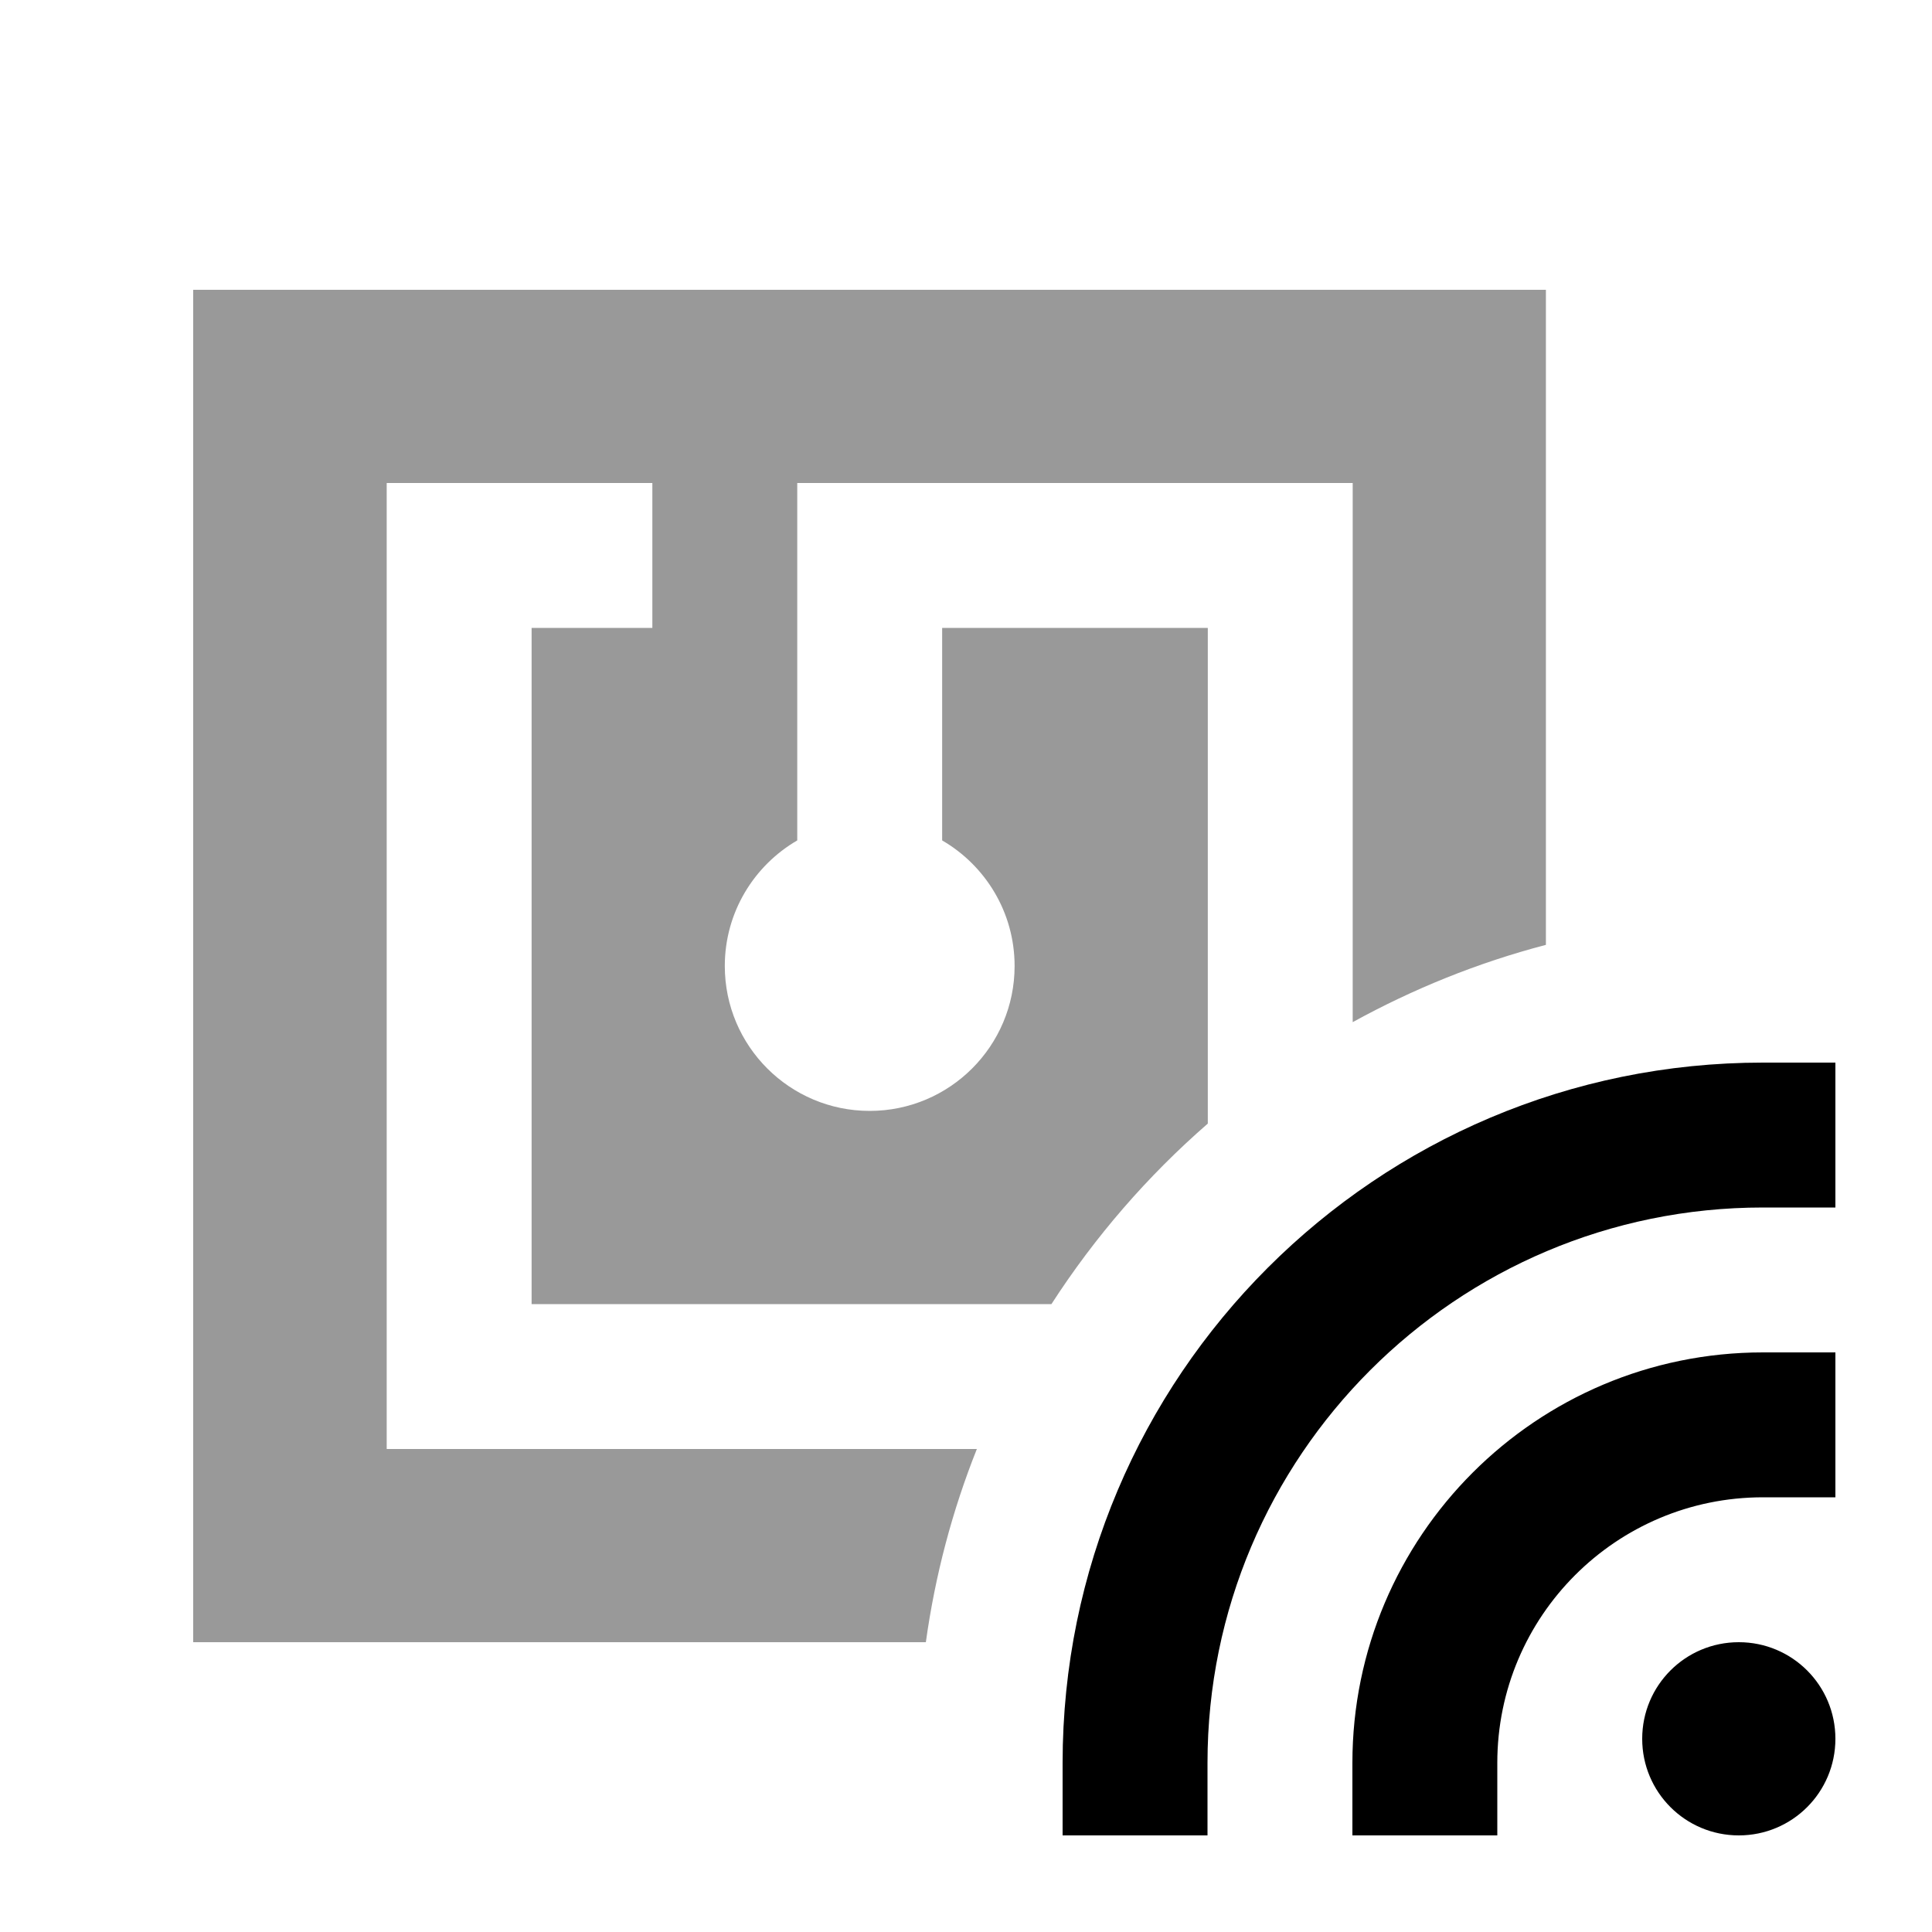
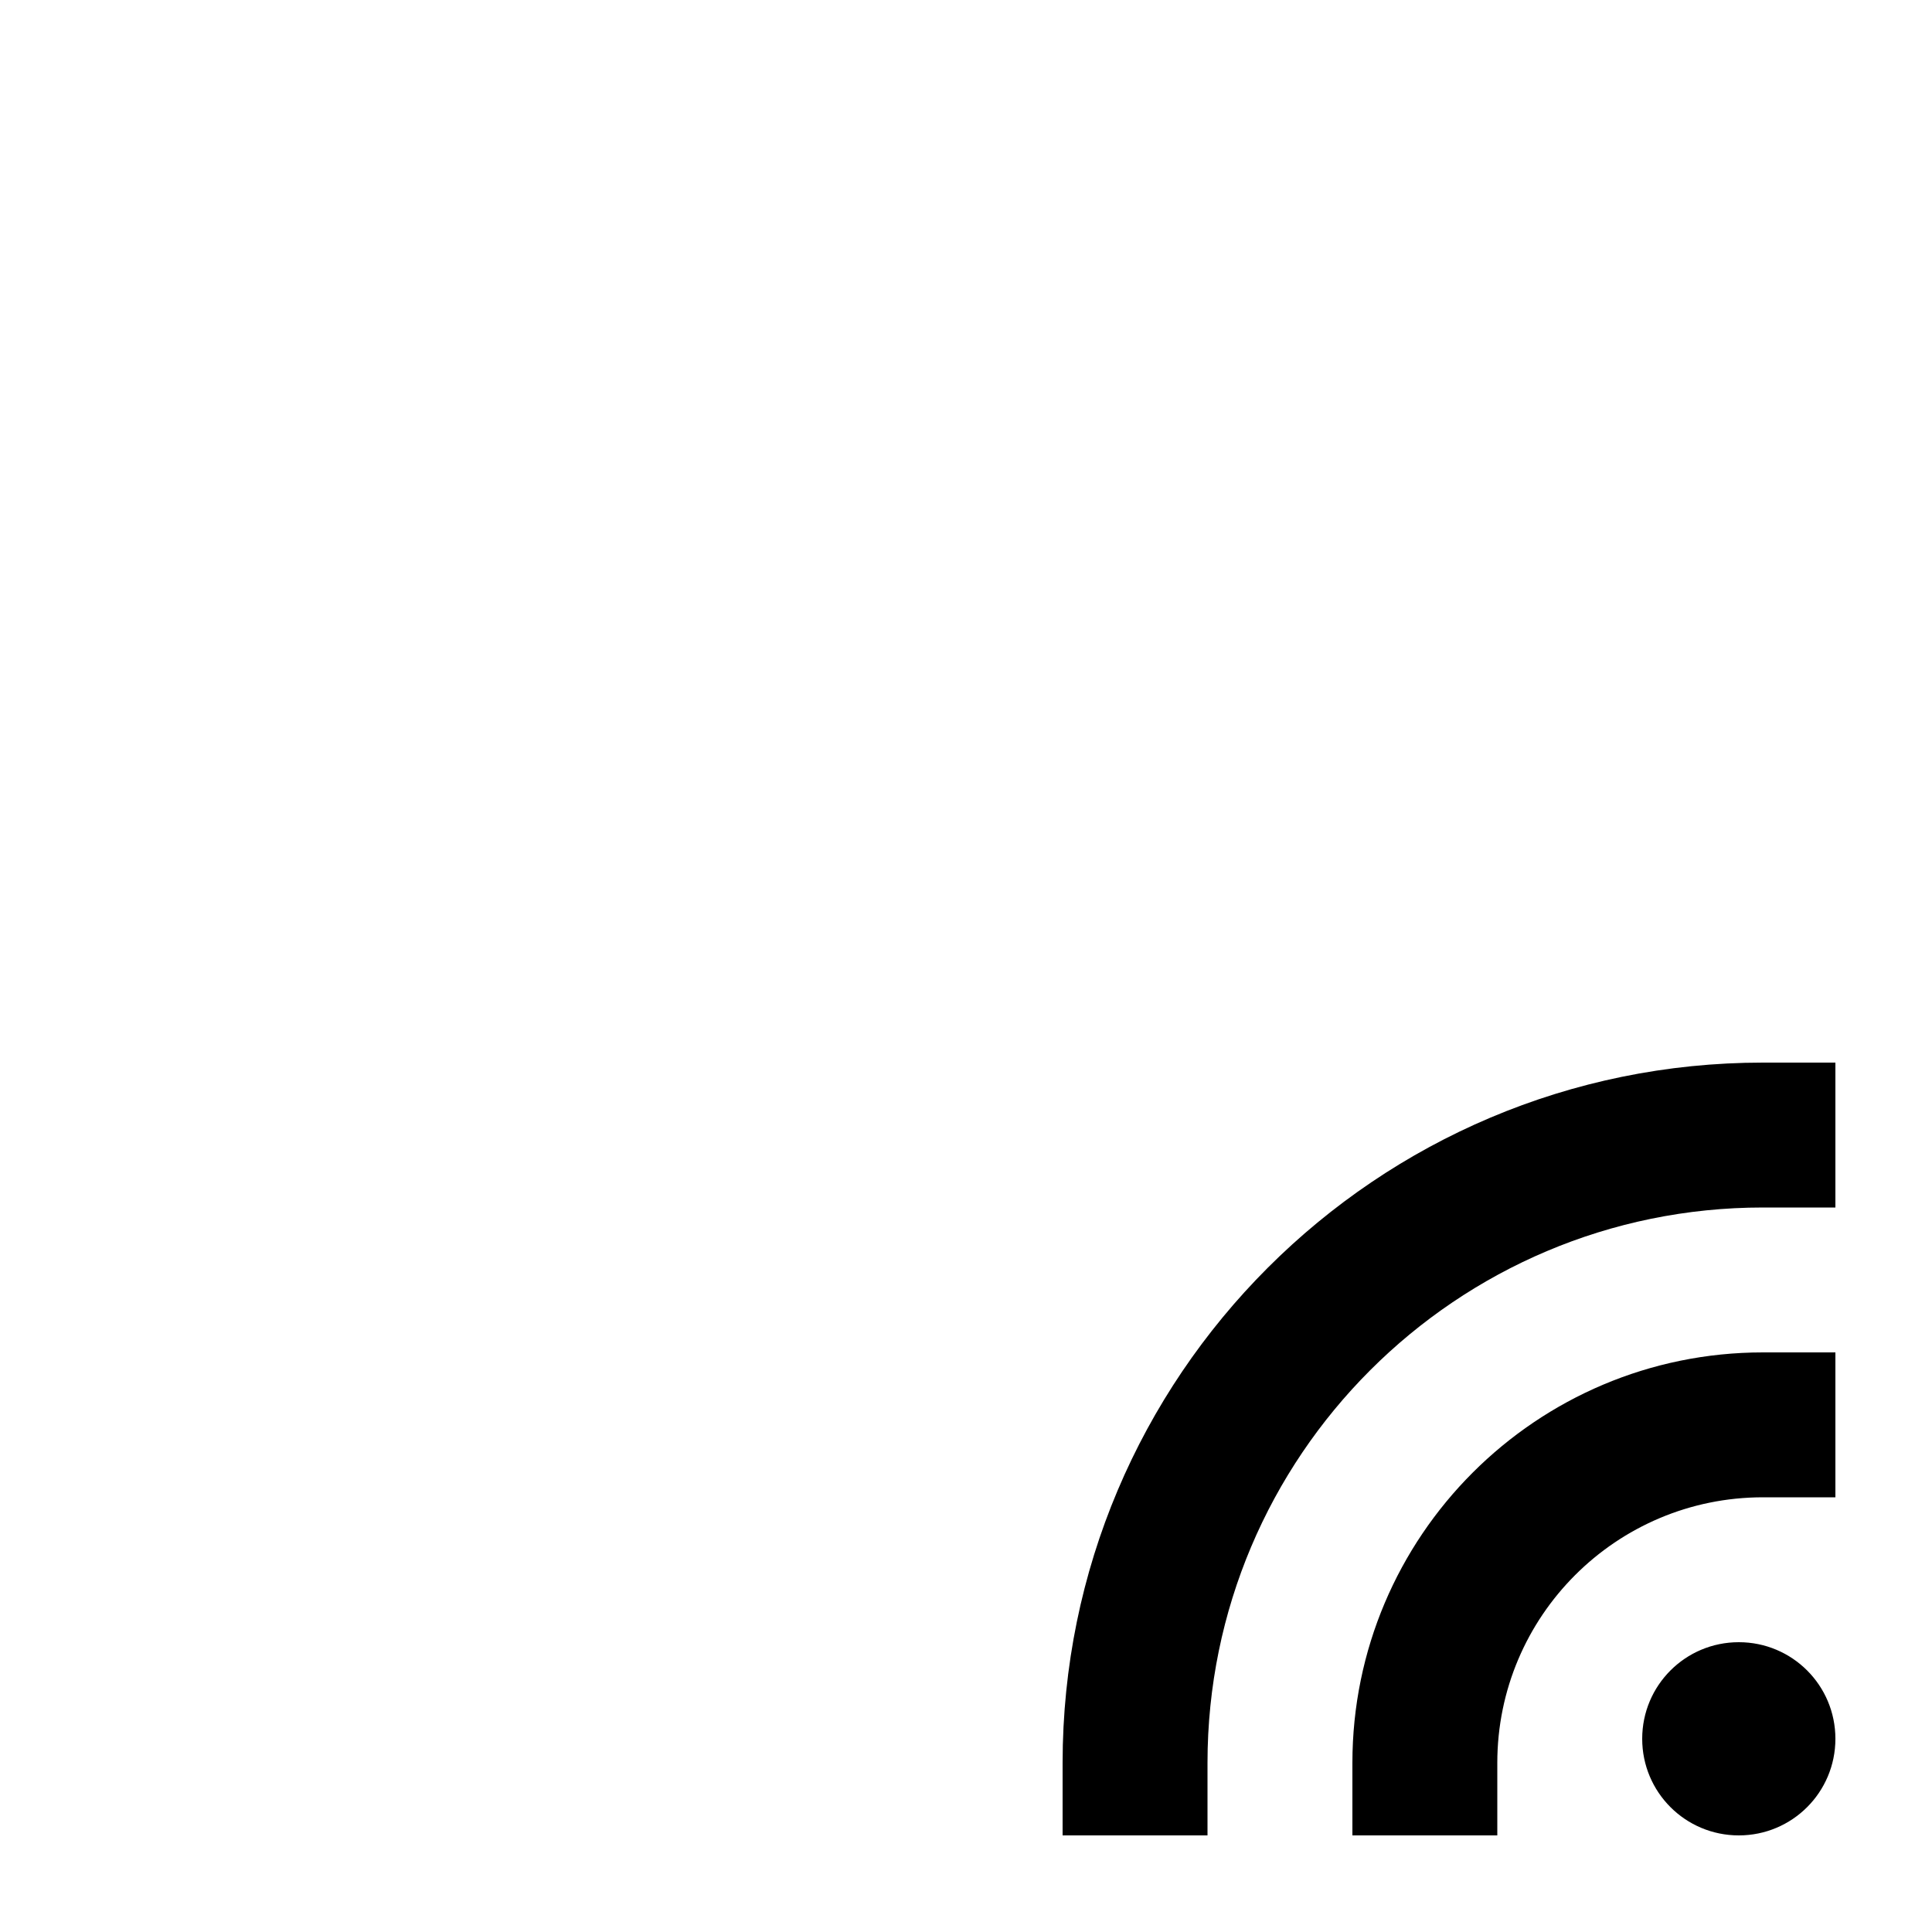
<svg xmlns="http://www.w3.org/2000/svg" viewBox="0 0 640 640">
-   <path opacity=".4" fill="currentColor" d="M64 96L64 544L306.7 544C309.8 521.7 315.5 500.3 323.6 480L128.1 480L128.1 160L216.1 160L216.1 208L176.1 208L176.1 432L348.3 432C362.7 409.7 380.1 389.6 400.1 372.2L400.1 208L312.1 208L312.1 278.4C326.4 286.7 336.1 302.2 336.1 320C336.1 346.5 314.6 368 288.1 368C261.6 368 240.1 346.5 240.1 320C240.1 302.2 249.8 286.7 264.1 278.4L264.1 160L448.1 160L448.1 338.6C468.1 327.6 489.5 318.9 512.1 313L512.1 96L64.1 96z" />
  <path fill="currentColor" d="M608 352L584 352C455.9 352 352 455.9 352 584L352 608L400 608L400 584C400 482.4 482.4 400 584 400L608 400L608 352zM544 576C544 593.7 558.3 608 576 608C593.7 608 608 593.7 608 576C608 558.3 593.7 544 576 544C558.3 544 544 558.3 544 576zM584 448C508.9 448 448 508.9 448 584L448 608L496 608L496 584C496 535.4 535.4 496 584 496L608 496L608 448L584 448z" />
</svg>